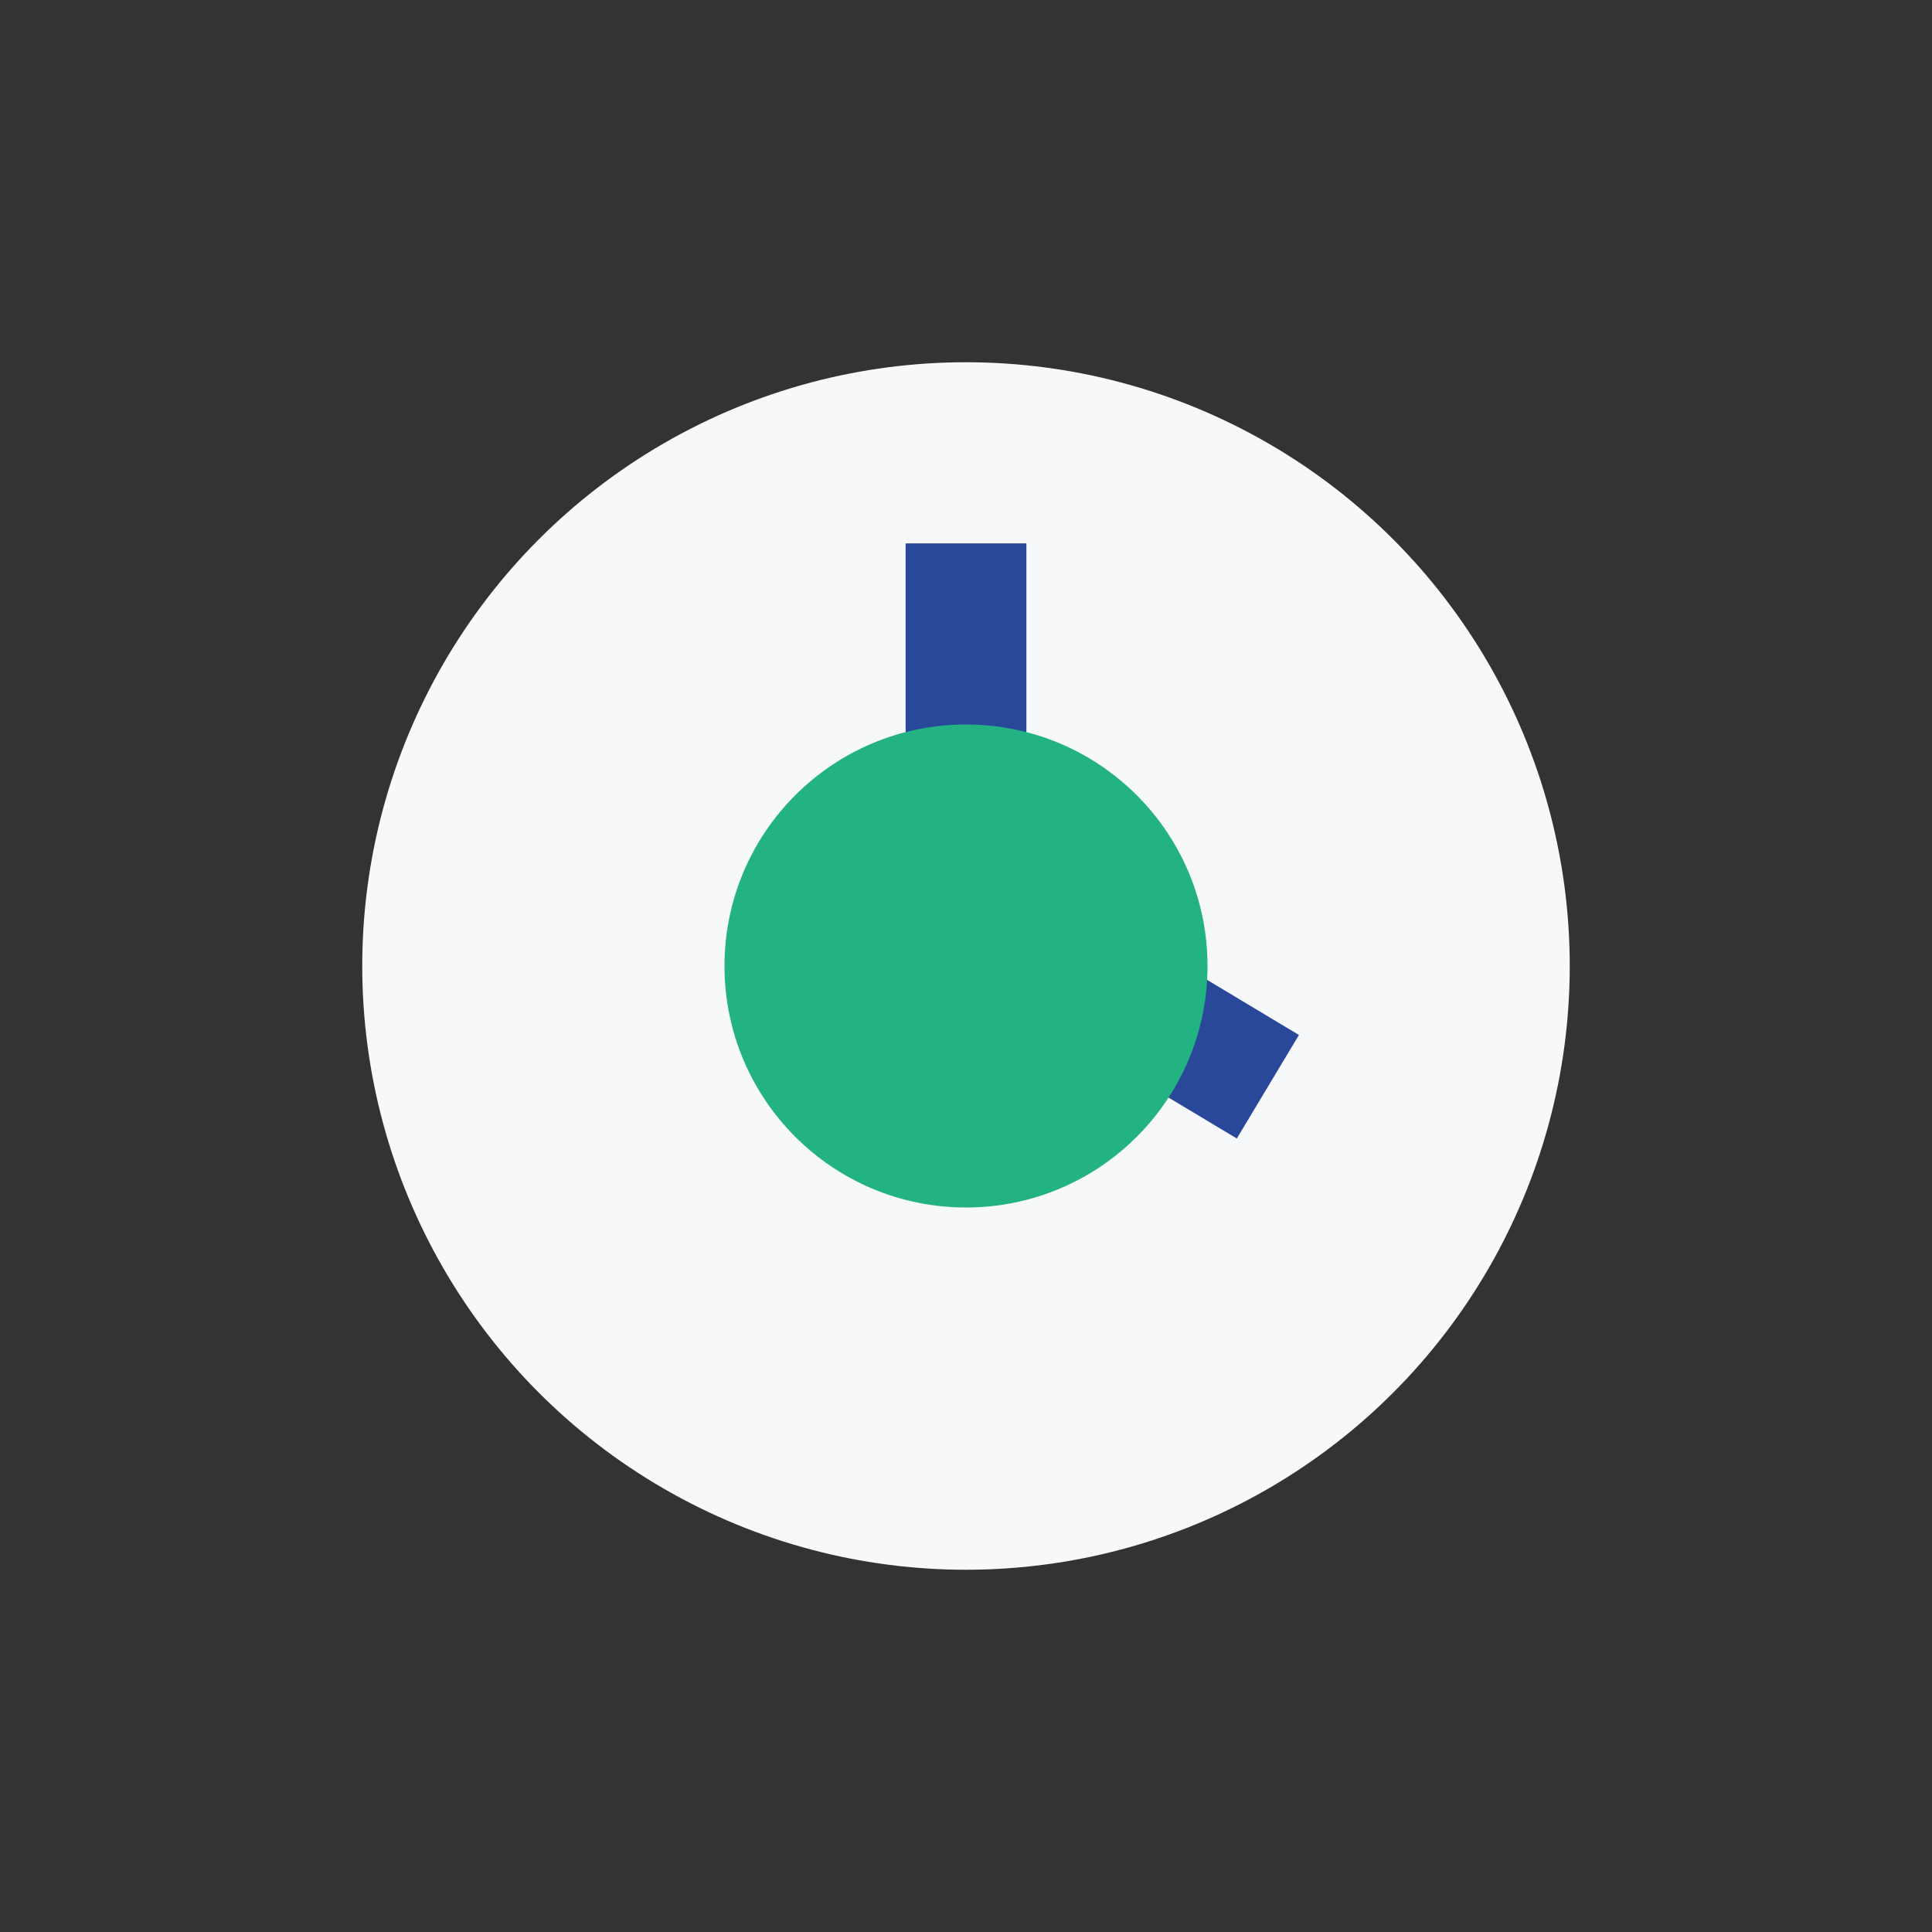
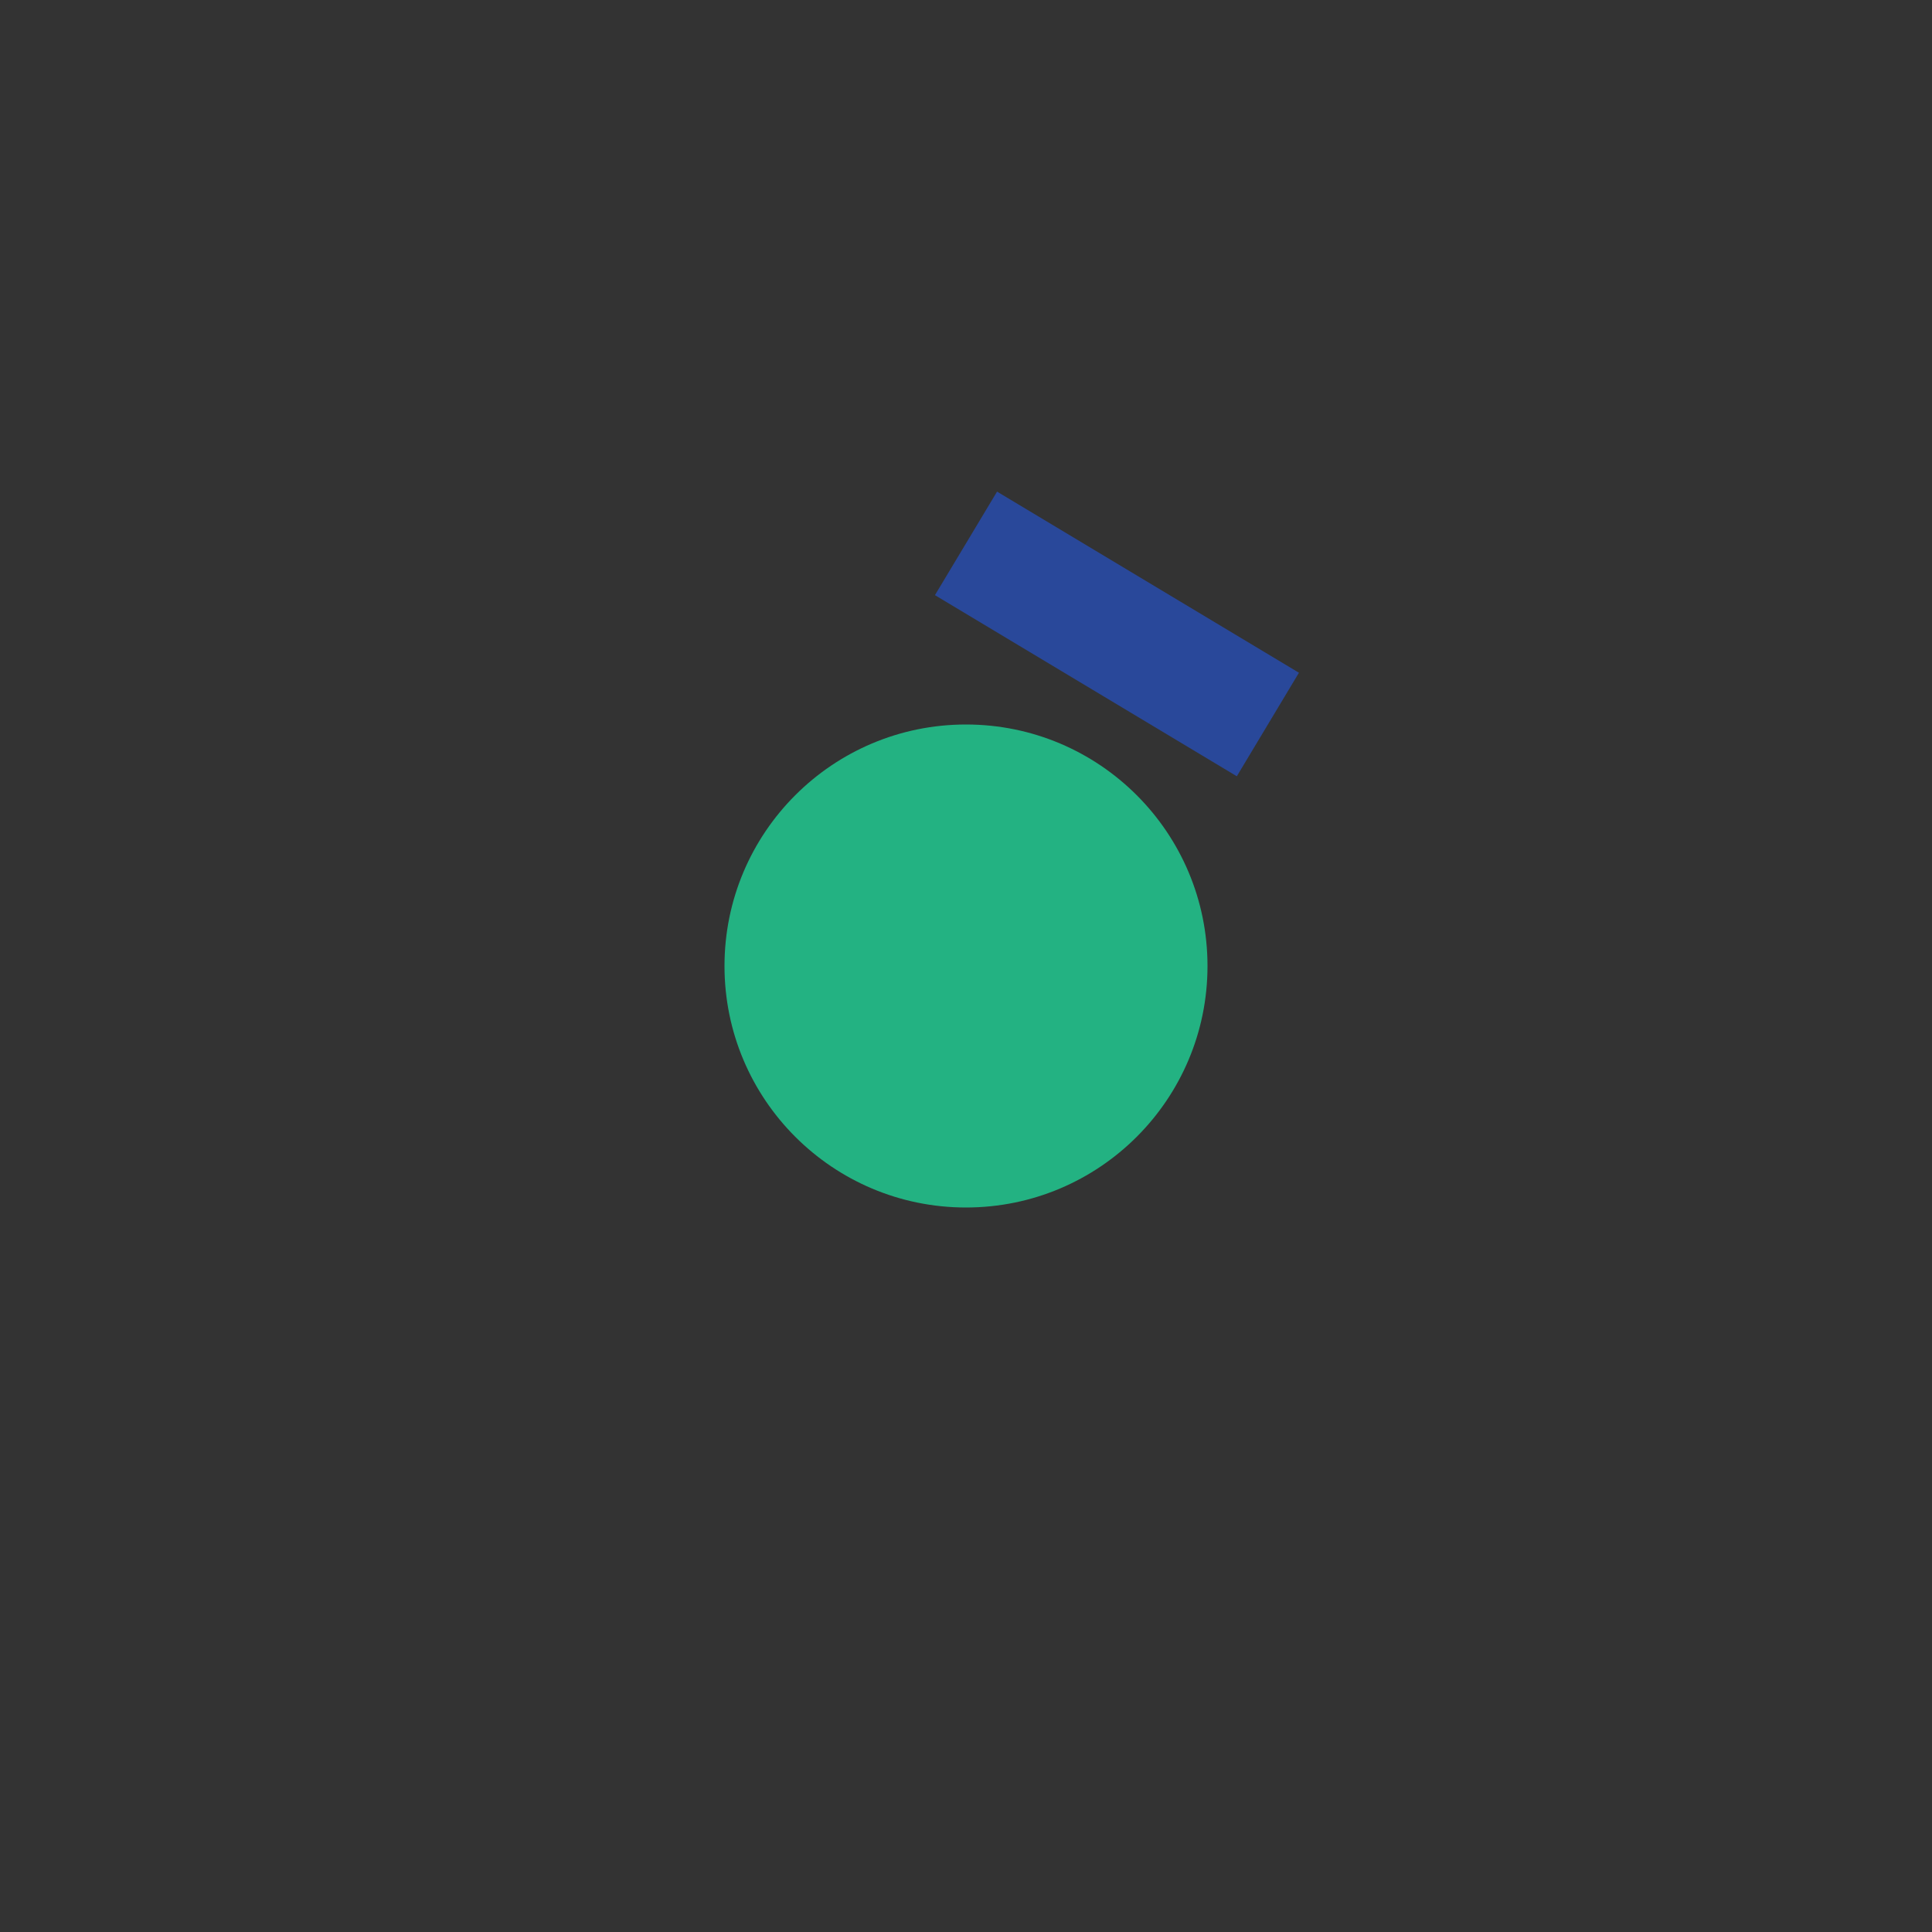
<svg xmlns="http://www.w3.org/2000/svg" width="32" height="32" viewBox="0 0 32 32">
  <rect x="0" y="0" width="32" height="32" fill="#333333" stroke="none" />
-   <circle cx="16" cy="16" r="10" fill="#F6F8FA" />
-   <path d="M16 9v6l5 3" stroke="#29489A" stroke-width="2" fill="none" />
+   <path d="M16 9l5 3" stroke="#29489A" stroke-width="2" fill="none" />
  <circle cx="16" cy="16" r="4" fill="#23B282" />
</svg>